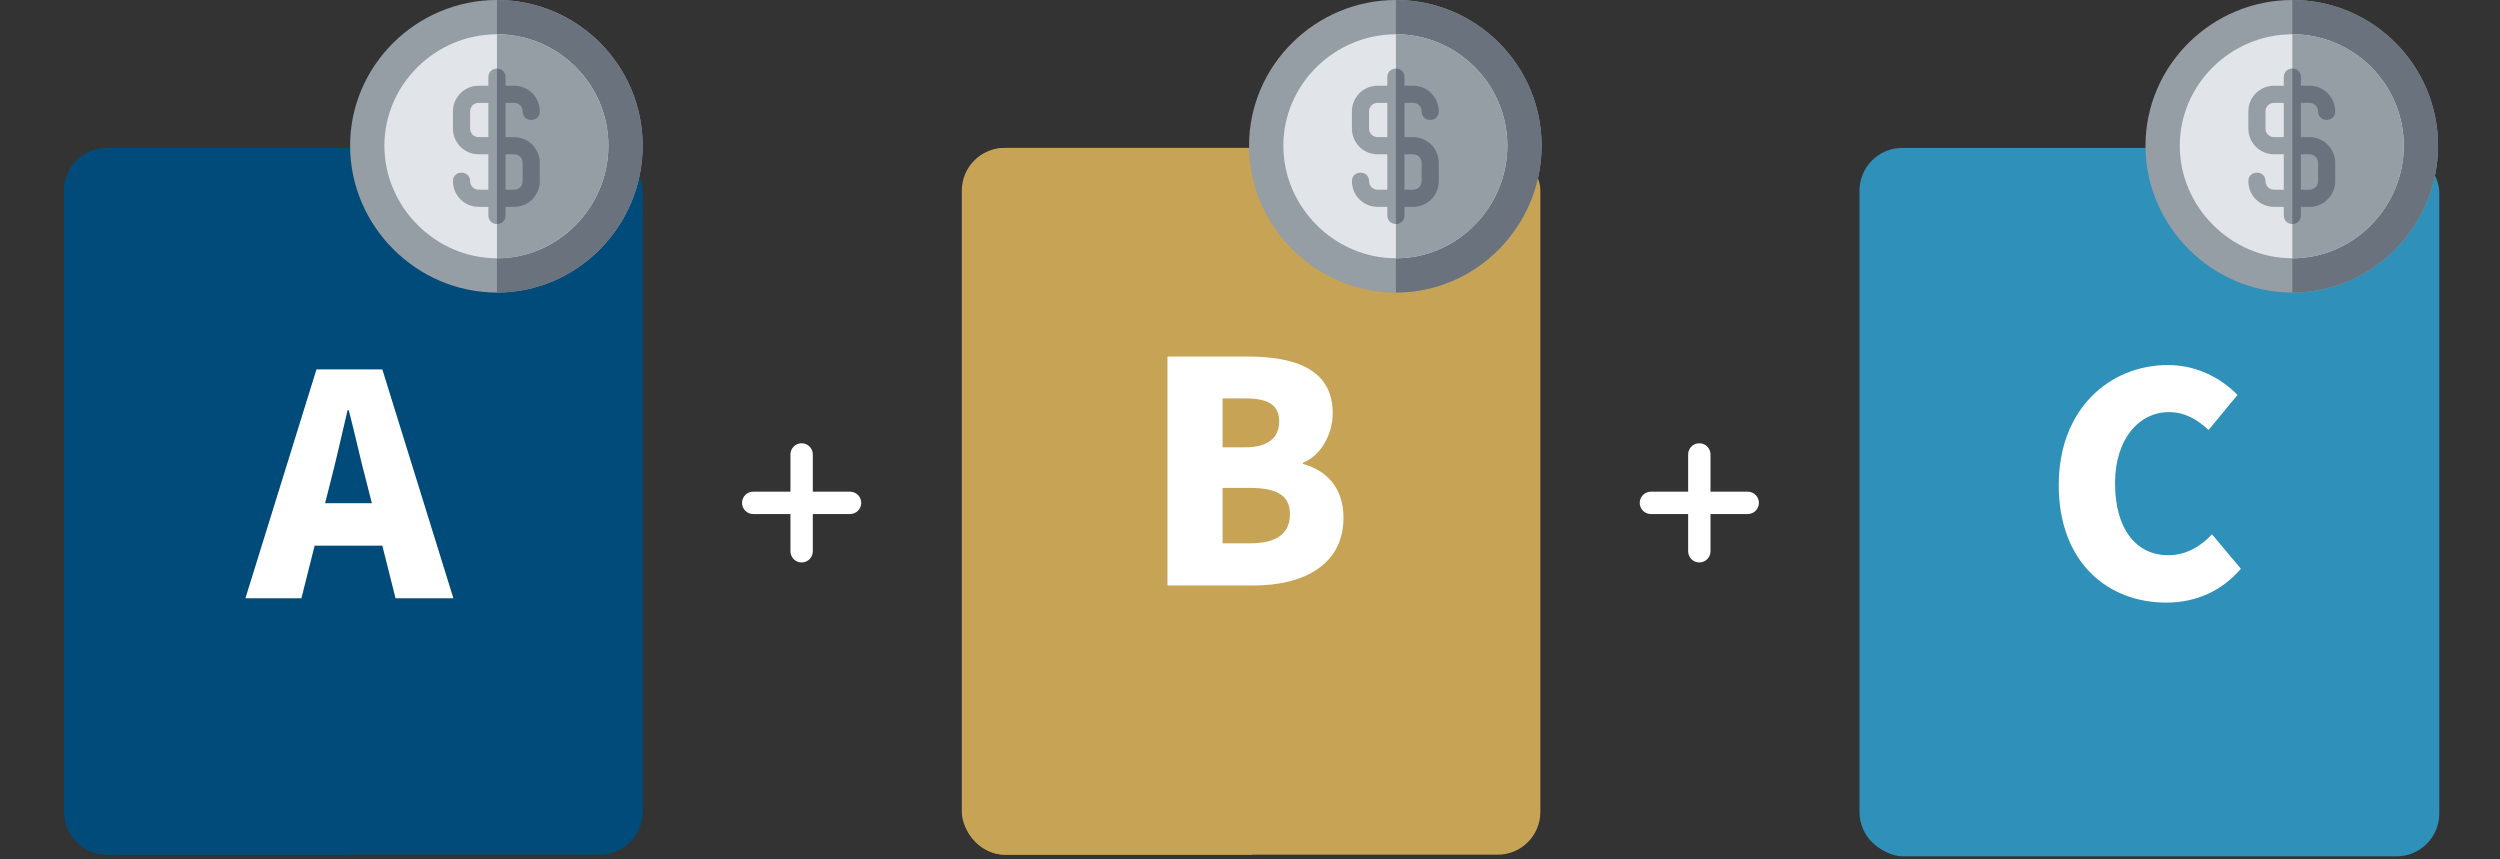
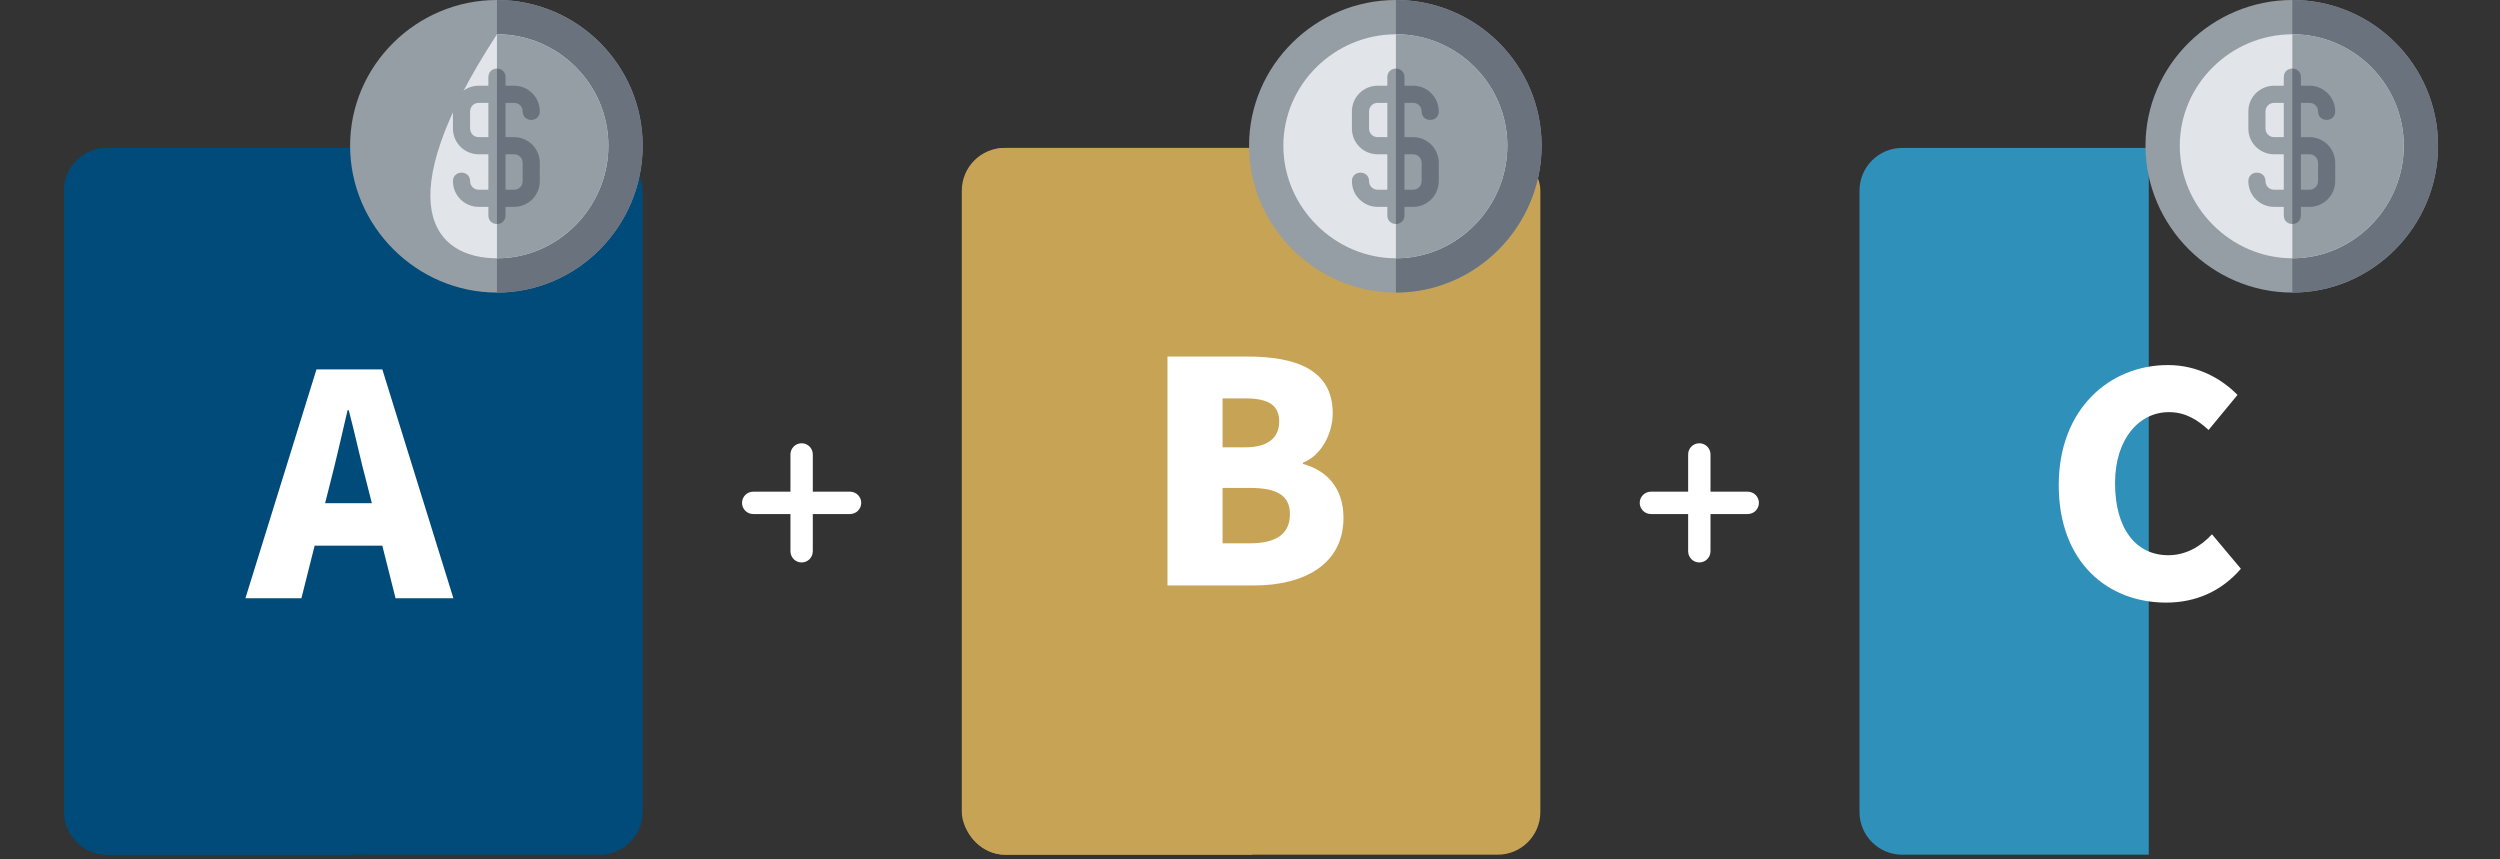
<svg xmlns="http://www.w3.org/2000/svg" width="585" height="201" viewBox="0 0 585 201" fill="none">
  <rect x="0" y="0" width="585" height="201" fill="#333333" stroke="none" />
  <rect x="15" y="34.615" width="135.385" height="165.385" rx="10" fill="#004B79" />
  <path fill-rule="evenodd" clip-rule="evenodd" d="M82.692 34.615H25C19.477 34.615 15 39.092 15 44.615V190C15 195.523 19.477 200 25 200H82.692V34.615Z" fill="#004B79" />
  <g clip-path="url(#clip0)">
    <path d="M116.287 0C97.474 0 81.923 15.284 81.923 34.097C81.923 52.911 97.474 68.462 116.287 68.462C135.101 68.462 150.384 52.911 150.384 34.097C150.384 15.284 135.101 0 116.287 0Z" fill="#959DA5" />
    <path d="M150.384 34.097C150.384 52.911 135.1 68.462 116.287 68.462V0C135.1 0 150.384 15.284 150.384 34.097Z" fill="#6A737D" />
-     <path d="M116.287 8.023C101.926 8.023 89.945 19.736 89.945 34.097C89.945 48.458 101.926 60.439 116.287 60.439C130.648 60.439 142.361 48.458 142.361 34.097C142.361 19.736 130.648 8.023 116.287 8.023Z" fill="#E1E4E8" />
+     <path d="M116.287 8.023C89.945 48.458 101.926 60.439 116.287 60.439C130.648 60.439 142.361 48.458 142.361 34.097C142.361 19.736 130.648 8.023 116.287 8.023Z" fill="#E1E4E8" />
    <path d="M142.361 34.097C142.361 48.458 130.648 60.439 116.287 60.439V8.023C130.648 8.023 142.361 19.736 142.361 34.097Z" fill="#959DA5" />
    <path d="M120.299 32.091H118.293V24.069H120.299C121.422 24.069 122.304 24.951 122.304 26.074C122.304 28.722 126.316 28.722 126.316 26.074C126.316 22.745 123.628 20.057 120.299 20.057H118.293V18.051C118.293 16.727 117.29 16.046 116.287 16.046C115.284 16.046 114.281 16.727 114.281 18.051V20.057H112.008C108.679 20.057 105.991 22.745 105.991 26.074V30.086C105.991 33.415 108.679 36.103 112.008 36.103H114.281V44.393H112.008C110.885 44.393 110.003 43.511 110.003 42.387C110.003 39.74 105.991 39.74 105.991 42.387C105.991 45.717 108.679 48.404 112.008 48.404H114.281V50.41C114.281 51.734 115.284 52.416 116.287 52.416C117.29 52.416 118.293 51.734 118.293 50.41V48.404H120.299C123.628 48.404 126.316 45.717 126.316 42.387V38.108C126.316 34.779 123.628 32.091 120.299 32.091ZM114.281 32.091H112.008C110.885 32.091 110.003 31.209 110.003 30.086V26.074C110.003 24.951 110.885 24.069 112.008 24.069H114.281V32.091ZM122.304 42.387C122.304 43.511 121.422 44.393 120.299 44.393H118.293V36.103H120.299C121.422 36.103 122.304 36.985 122.304 38.108V42.387Z" fill="#959DA5" />
    <path d="M120.299 32.091H118.293V24.069H120.299C121.422 24.069 122.304 24.951 122.304 26.074C122.304 28.722 126.316 28.722 126.316 26.074C126.316 22.745 123.628 20.057 120.299 20.057H118.293V18.051C118.293 16.727 117.29 16.046 116.287 16.046V52.416C117.29 52.416 118.293 51.734 118.293 50.41V48.404H120.299C123.628 48.404 126.316 45.717 126.316 42.387V38.108C126.316 34.779 123.628 32.091 120.299 32.091ZM122.304 42.387C122.304 43.511 121.422 44.393 120.299 44.393H118.293V36.103H120.299C121.422 36.103 122.304 36.985 122.304 38.108V42.387Z" fill="#6A737D" />
  </g>
  <path d="M76.072 117.752L77.224 113.216C78.592 107.888 80.032 101.624 81.328 96.008H81.616C83.056 101.48 84.424 107.888 85.864 113.216L87.016 117.752H76.072ZM92.56 140H106.096L89.464 86.432H74.056L57.424 140H70.528L73.624 127.688H89.464L92.56 140Z" fill="white" />
  <rect x="225.06" y="34.615" width="135.385" height="165.385" rx="10" fill="#C7A355" />
  <path fill-rule="evenodd" clip-rule="evenodd" d="M293.048 34.615H235.354C229.832 34.615 225.354 39.092 225.354 44.615V190C225.354 195.523 229.832 200 235.354 200H293.048V34.615Z" fill="#C7A355" />
  <g clip-path="url(#clip1)">
    <path d="M326.643 0C307.83 0 292.278 15.284 292.278 34.097C292.278 52.911 307.83 68.462 326.643 68.462C345.456 68.462 360.74 52.911 360.74 34.097C360.74 15.284 345.456 0 326.643 0Z" fill="#959DA5" />
    <path d="M360.74 34.097C360.74 52.911 345.456 68.462 326.643 68.462V0C345.456 0 360.74 15.284 360.74 34.097Z" fill="#6A737D" />
    <path d="M326.642 8.023C312.281 8.023 300.301 19.736 300.301 34.097C300.301 48.458 312.281 60.439 326.642 60.439C341.004 60.439 352.717 48.458 352.717 34.097C352.717 19.736 341.004 8.023 326.642 8.023Z" fill="#E1E4E8" />
    <path d="M352.717 34.097C352.717 48.458 341.004 60.439 326.643 60.439V8.023C341.004 8.023 352.717 19.736 352.717 34.097Z" fill="#959DA5" />
    <path d="M330.654 32.091H328.648V24.069H330.654C331.777 24.069 332.66 24.951 332.66 26.074C332.66 28.722 336.671 28.722 336.671 26.074C336.671 22.745 333.984 20.057 330.654 20.057H328.648V18.051C328.648 16.727 327.646 16.046 326.643 16.046C325.64 16.046 324.637 16.727 324.637 18.051V20.057H322.364C319.034 20.057 316.347 22.745 316.347 26.074V30.086C316.347 33.415 319.034 36.103 322.364 36.103H324.637V44.393H322.364C321.24 44.393 320.358 43.511 320.358 42.387C320.358 39.74 316.347 39.74 316.347 42.387C316.347 45.717 319.034 48.404 322.364 48.404H324.637V50.41C324.637 51.734 325.64 52.416 326.643 52.416C327.646 52.416 328.648 51.734 328.648 50.41V48.404H330.654C333.984 48.404 336.671 45.717 336.671 42.387V38.108C336.671 34.779 333.984 32.091 330.654 32.091ZM324.637 32.091H322.364C321.24 32.091 320.358 31.209 320.358 30.086V26.074C320.358 24.951 321.24 24.069 322.364 24.069H324.637V32.091ZM332.66 42.387C332.66 43.511 331.777 44.393 330.654 44.393H328.648V36.103H330.654C331.777 36.103 332.66 36.985 332.66 38.108V42.387Z" fill="#959DA5" />
    <path d="M330.654 32.091H328.648V24.069H330.654C331.777 24.069 332.66 24.951 332.66 26.074C332.66 28.722 336.671 28.722 336.671 26.074C336.671 22.745 333.984 20.057 330.654 20.057H328.648V18.051C328.648 16.727 327.645 16.046 326.643 16.046V52.416C327.645 52.416 328.648 51.734 328.648 50.41V48.404H330.654C333.984 48.404 336.671 45.717 336.671 42.387V38.108C336.671 34.779 333.984 32.091 330.654 32.091ZM332.66 42.387C332.66 43.511 331.777 44.393 330.654 44.393H328.648V36.103H330.654C331.777 36.103 332.66 36.985 332.66 38.108V42.387Z" fill="#6A737D" />
  </g>
  <path d="M273.192 137H293.424C305.088 137 314.376 132.104 314.376 121.16C314.376 114.032 310.272 110 304.872 108.56V108.272C309.192 106.616 311.856 101.432 311.856 96.68C311.856 86.384 303 83.432 291.912 83.432H273.192V137ZM286.08 104.672V93.224H291.408C296.808 93.224 299.328 94.808 299.328 98.624C299.328 102.296 296.88 104.672 291.408 104.672H286.08ZM286.08 127.136V114.176H292.488C298.752 114.176 301.848 115.904 301.848 120.296C301.848 124.904 298.68 127.136 292.488 127.136H286.08Z" fill="white" />
  <path fill-rule="evenodd" clip-rule="evenodd" d="M190.195 106.338C190.195 104.894 189.025 103.723 187.58 103.723C186.136 103.723 184.966 104.894 184.966 106.338V115.054H176.249C174.805 115.054 173.634 116.225 173.634 117.669C173.634 119.113 174.804 120.284 176.249 120.284H184.966V129C184.966 130.444 186.136 131.615 187.58 131.615C189.025 131.615 190.195 130.444 190.195 129V120.284H198.911C200.355 120.284 201.526 119.113 201.526 117.669C201.526 116.225 200.355 115.054 198.911 115.054H190.195V106.338Z" fill="white" />
  <path fill-rule="evenodd" clip-rule="evenodd" d="M400.257 106.338C400.257 104.894 399.086 103.723 397.642 103.723C396.198 103.723 395.027 104.894 395.027 106.338V115.054H386.31C384.866 115.054 383.695 116.225 383.695 117.669C383.695 119.113 384.866 120.284 386.31 120.284H395.027V129C395.027 130.444 396.198 131.615 397.642 131.615C399.086 131.615 400.257 130.444 400.257 129V120.284H408.972C410.416 120.284 411.587 119.113 411.587 117.669C411.587 116.225 410.416 115.054 408.972 115.054H400.257V106.338Z" fill="white" />
-   <rect x="435.404" y="35" width="135.385" height="165.385" rx="10" fill="#2F90BA" />
  <path fill-rule="evenodd" clip-rule="evenodd" d="M502.814 34.615H445.121C439.598 34.615 435.121 39.092 435.121 44.615V190C435.121 195.523 439.598 200 445.121 200H502.814V34.615Z" fill="#2F90BA" />
  <g clip-path="url(#clip2)">
    <path d="M536.408 0C517.595 0 502.044 15.284 502.044 34.097C502.044 52.911 517.595 68.462 536.408 68.462C555.222 68.462 570.506 52.911 570.506 34.097C570.506 15.284 555.222 0 536.408 0Z" fill="#959DA5" />
    <path d="M570.505 34.097C570.505 52.911 555.221 68.462 536.408 68.462V0C555.221 0 570.505 15.284 570.505 34.097Z" fill="#6A737D" />
    <path d="M536.408 8.023C522.047 8.023 510.066 19.736 510.066 34.097C510.066 48.458 522.047 60.439 536.408 60.439C550.769 60.439 562.482 48.458 562.482 34.097C562.482 19.736 550.769 8.023 536.408 8.023Z" fill="#E1E4E8" />
    <path d="M562.482 34.097C562.482 48.458 550.769 60.439 536.408 60.439V8.023C550.769 8.023 562.482 19.736 562.482 34.097Z" fill="#959DA5" />
    <path d="M540.42 32.091H538.414V24.069H540.42C541.543 24.069 542.425 24.951 542.425 26.074C542.425 28.722 546.437 28.722 546.437 26.074C546.437 22.745 543.749 20.057 540.42 20.057H538.414V18.051C538.414 16.727 537.411 16.046 536.408 16.046C535.405 16.046 534.403 16.727 534.403 18.051V20.057H532.129C528.8 20.057 526.112 22.745 526.112 26.074V30.086C526.112 33.415 528.8 36.103 532.129 36.103H534.403V44.393H532.129C531.006 44.393 530.124 43.511 530.124 42.387C530.124 39.74 526.112 39.74 526.112 42.387C526.112 45.717 528.8 48.404 532.129 48.404H534.403V50.41C534.403 51.734 535.405 52.416 536.408 52.416C537.411 52.416 538.414 51.734 538.414 50.41V48.404H540.42C543.749 48.404 546.437 45.717 546.437 42.387V38.108C546.437 34.779 543.749 32.091 540.42 32.091ZM534.403 32.091H532.129C531.006 32.091 530.124 31.209 530.124 30.086V26.074C530.124 24.951 531.006 24.069 532.129 24.069H534.403V32.091ZM542.425 42.387C542.425 43.511 541.543 44.393 540.42 44.393H538.414V36.103H540.42C541.543 36.103 542.425 36.985 542.425 38.108V42.387Z" fill="#959DA5" />
    <path d="M540.42 32.091H538.414V24.069H540.42C541.543 24.069 542.425 24.951 542.425 26.074C542.425 28.722 546.437 28.722 546.437 26.074C546.437 22.745 543.749 20.057 540.42 20.057H538.414V18.051C538.414 16.727 537.411 16.046 536.408 16.046V52.416C537.411 52.416 538.414 51.734 538.414 50.41V48.404H540.42C543.749 48.404 546.437 45.717 546.437 42.387V38.108C546.437 34.779 543.749 32.091 540.42 32.091ZM542.425 42.387C542.425 43.511 541.543 44.393 540.42 44.393H538.414V36.103H540.42C541.543 36.103 542.425 36.985 542.425 38.108V42.387Z" fill="#6A737D" />
  </g>
  <path d="M506.872 141.008C513.856 141.008 519.832 138.344 524.368 133.088L517.6 125.024C515.08 127.76 511.624 129.92 507.376 129.92C499.816 129.92 494.92 123.728 494.92 113.072C494.92 102.632 500.608 96.44 507.52 96.44C511.336 96.44 514.144 98.168 516.808 100.616L523.576 92.408C519.904 88.664 514.288 85.424 507.304 85.424C493.696 85.424 481.744 95.648 481.744 113.504C481.744 131.648 493.264 141.008 506.872 141.008Z" fill="white" />
  <defs>
    <clipPath id="clip0">
      <rect width="68.462" height="68.462" fill="white" transform="translate(81.923)" />
    </clipPath>
    <clipPath id="clip1">
      <rect width="68.462" height="68.462" fill="white" transform="translate(292.278)" />
    </clipPath>
    <clipPath id="clip2">
      <rect width="68.462" height="68.462" fill="white" transform="translate(502.044)" />
    </clipPath>
  </defs>
</svg>